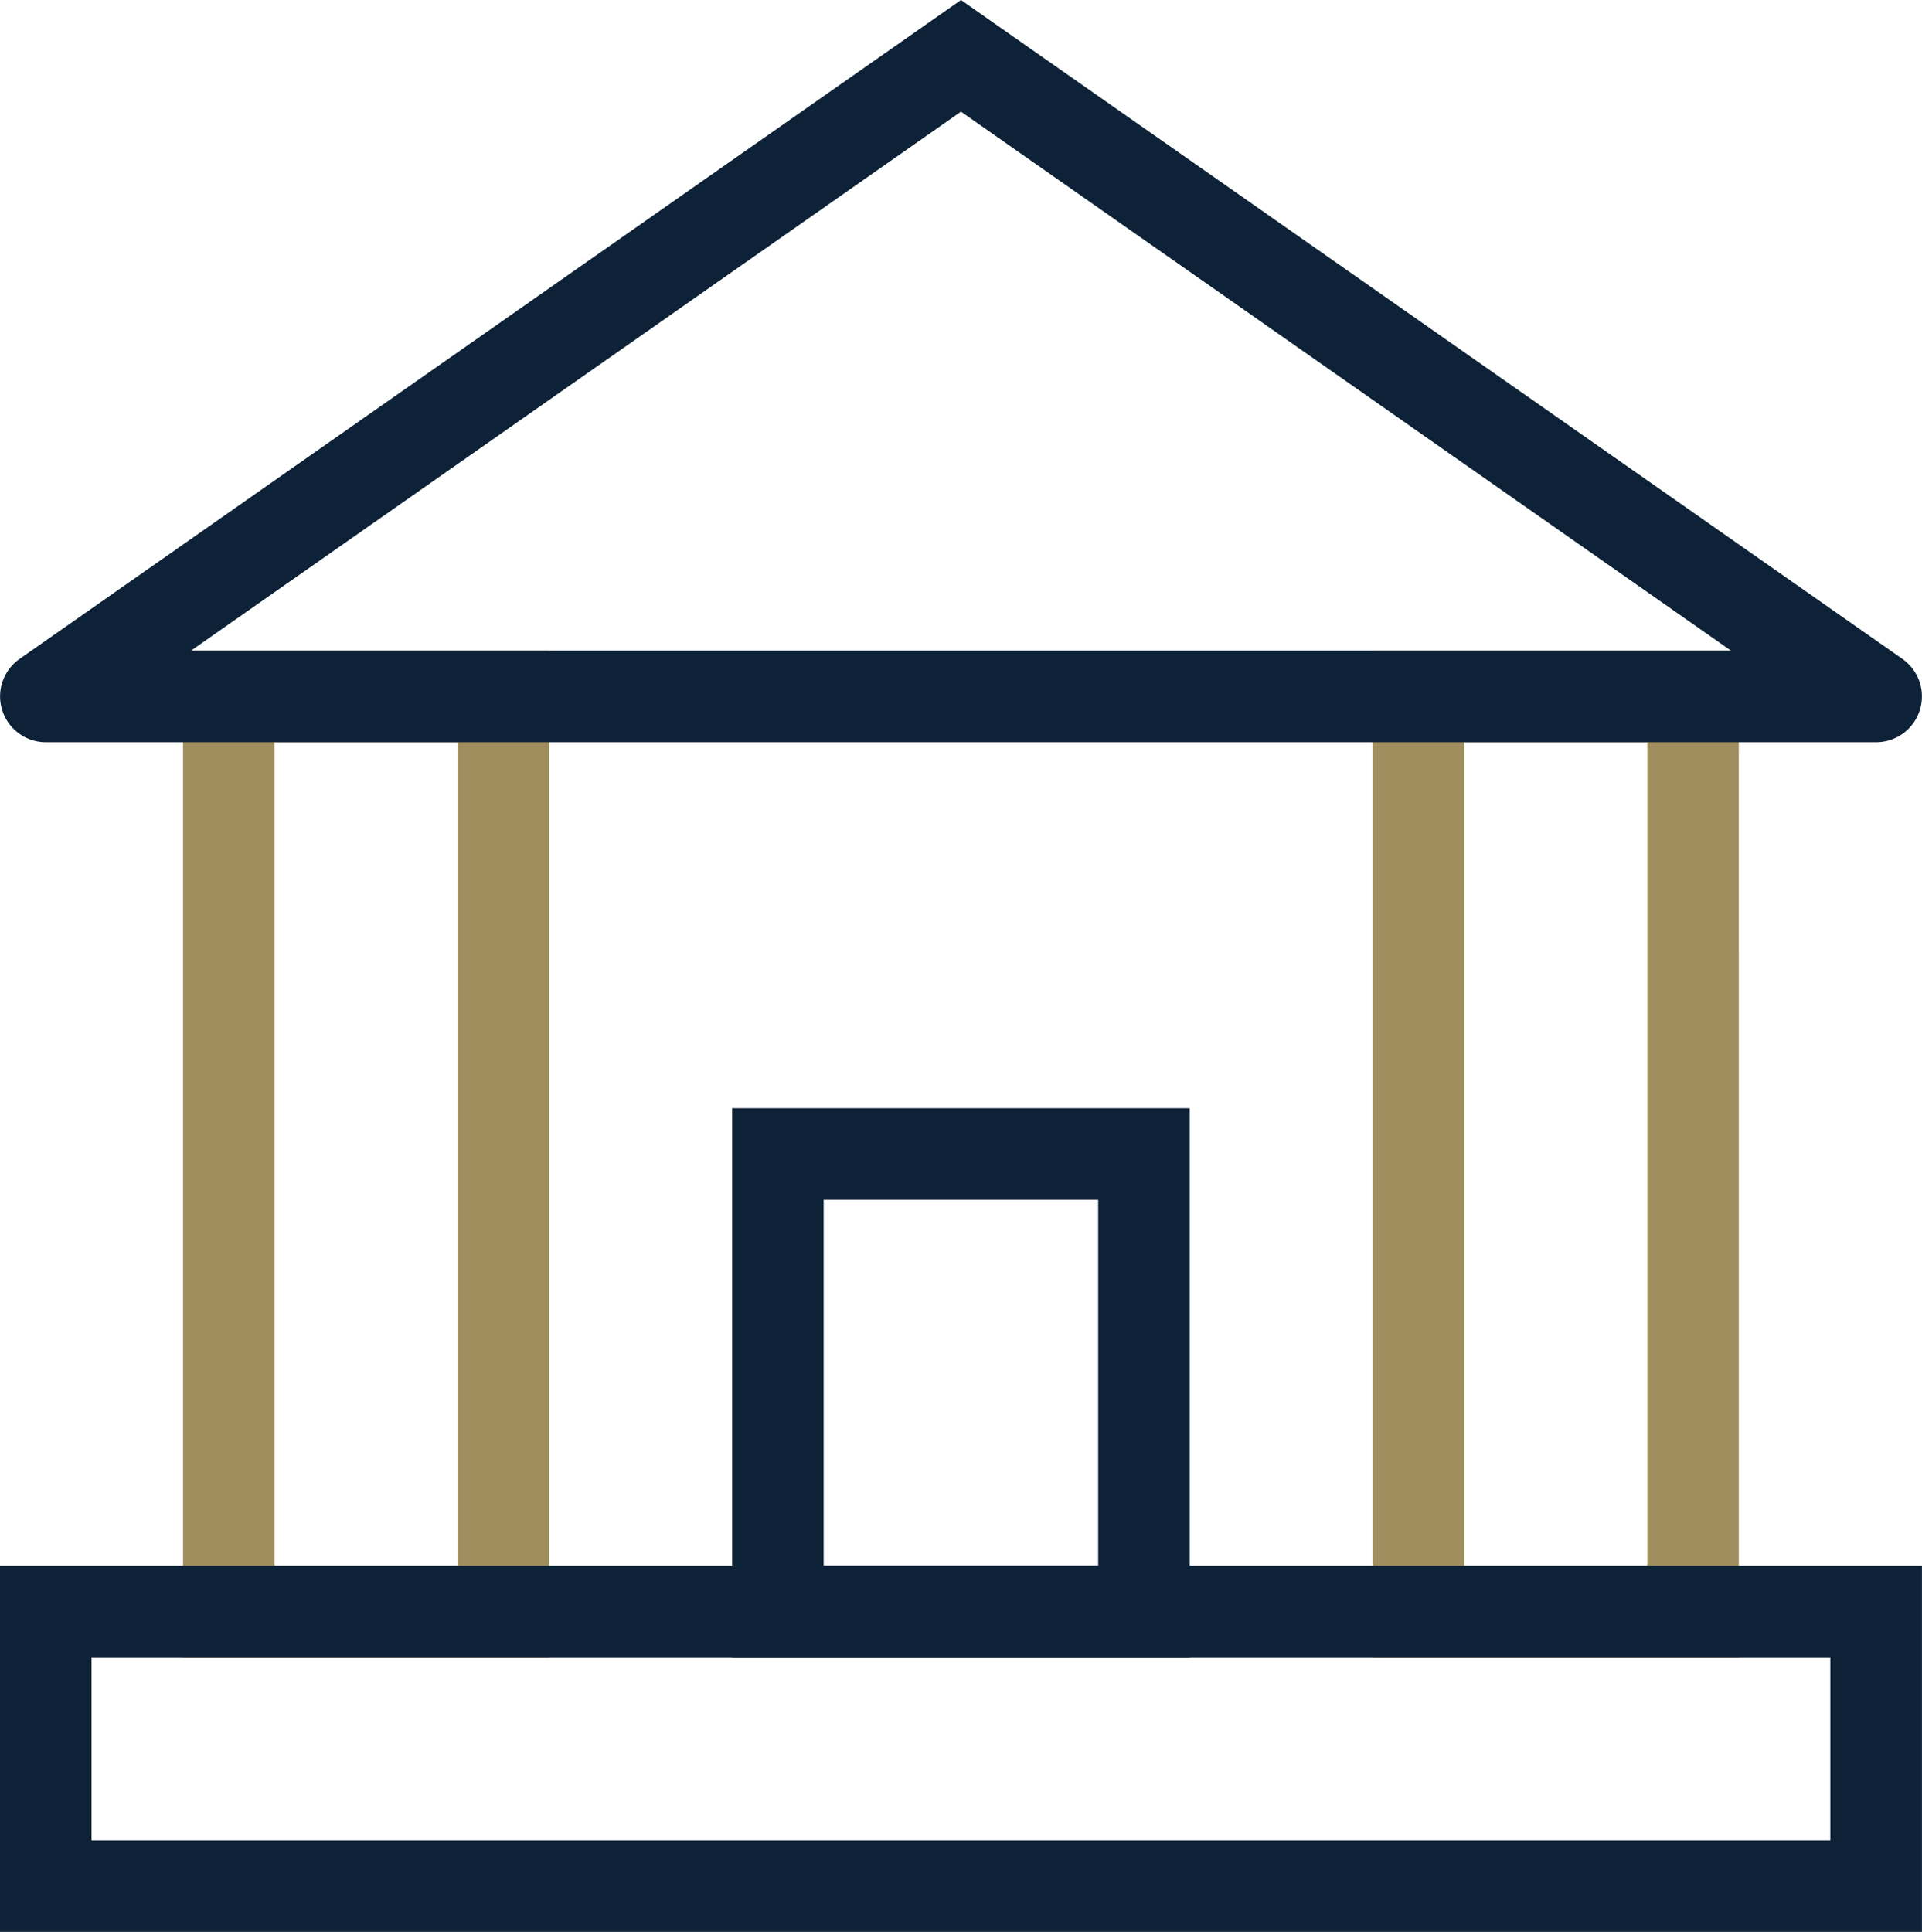
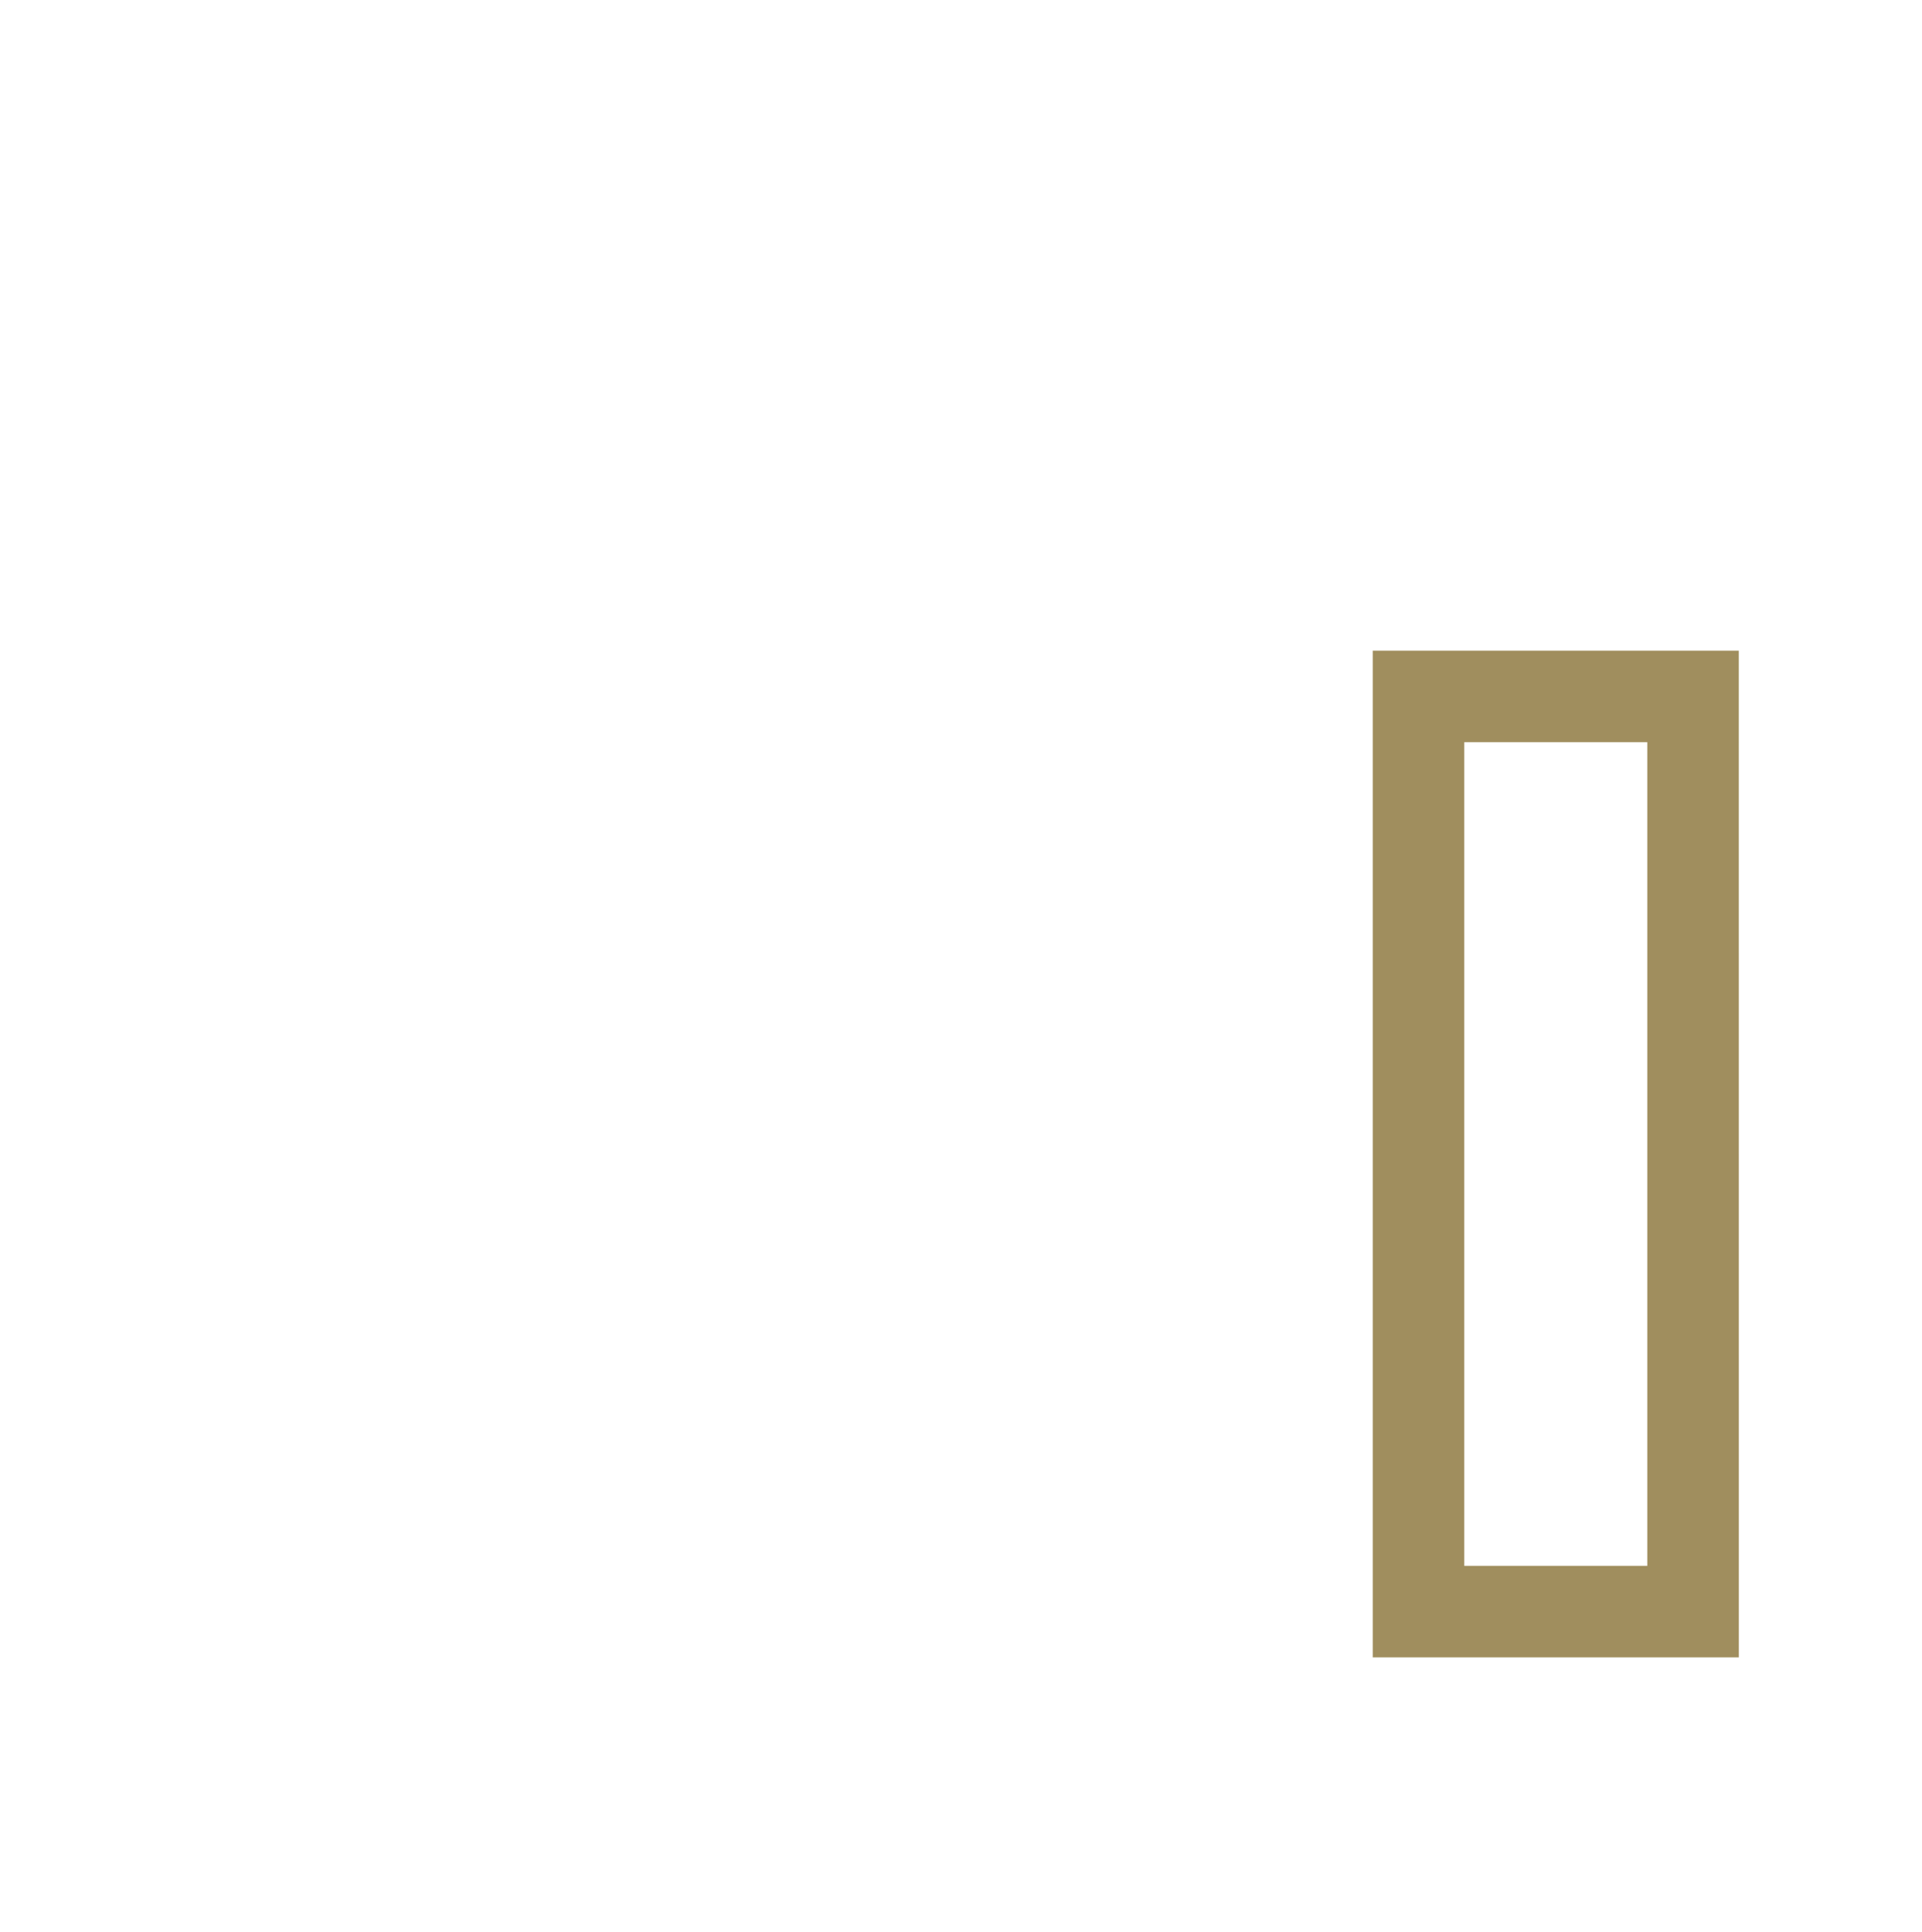
<svg xmlns="http://www.w3.org/2000/svg" width="64.802" height="65.135" viewBox="0 0 64.802 65.135">
  <g id="Istituzioni_Sportive_icon" data-name="Istituzioni Sportive icon" transform="translate(0 0.11)">
-     <path id="Path_20913" data-name="Path 20913" d="M5.086,37.855h6.171V10.086H5.086ZM2,7H14.342V40.941H2Z" transform="translate(4.171 14.828)" fill="#a08e5e" />
    <path id="Path_20914" data-name="Path 20914" d="M24.257,10.086H18.086v27.77h6.171Zm3.086,30.855H15V7H27.342Z" transform="translate(31.283 14.828)" fill="#a08e5e" />
-     <path id="Path_20915" data-name="Path 20915" d="M20.342,27.428V15.086H11.086V27.428ZM8,12H23.428V30.513H8Z" transform="translate(16.684 25.256)" fill="#0d2137" />
-     <path id="Path_20916" data-name="Path 20916" d="M6.439,21.828H58.363L32.4,3.654ZM32.4-.11,64.142,22.106a1.544,1.544,0,0,1-.886,2.808H1.546A1.544,1.544,0,0,1,.66,22.106Z" transform="translate(0 0)" fill="#0d2137" />
-     <path id="Path_20912" data-name="Path 20912" d="M61.711,20.086H3.086v6.171H61.711ZM3.086,17H64.8V29.342H0V17Z" transform="translate(0 35.683)" fill="#0d2137" />
  </g>
</svg>